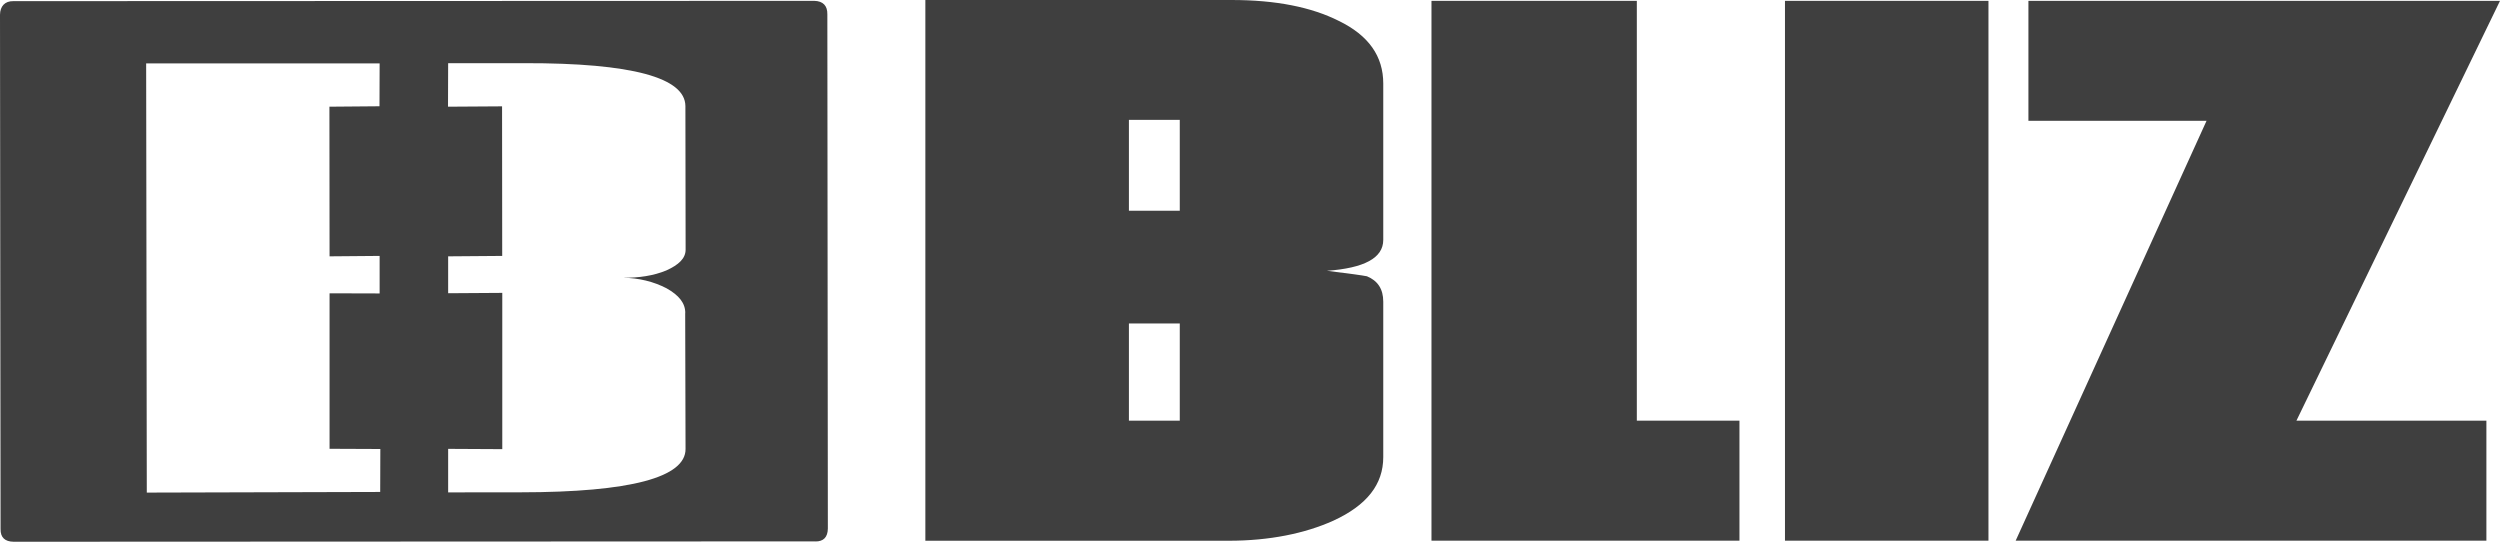
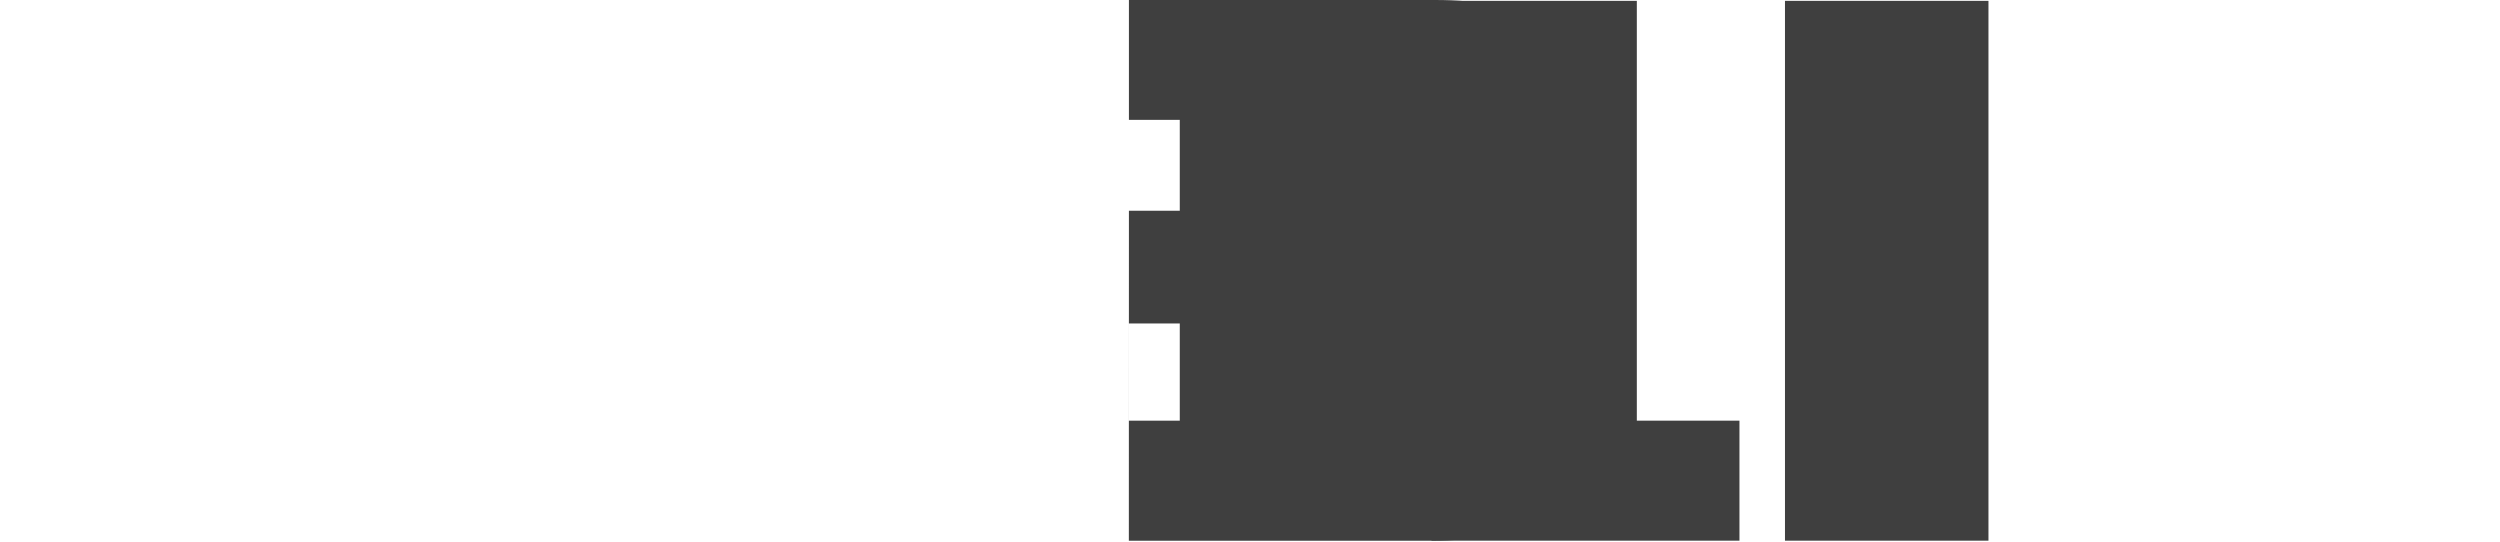
<svg xmlns="http://www.w3.org/2000/svg" id="hulplijnen" viewBox="0 0 351 76.06">
  <defs>
    <style>
      .cls-1 {
        fill: #3f3f3f;
      }
    </style>
  </defs>
  <g id="Page-1">
    <g id="bliz-logo">
-       <path id="Shape" class="cls-1" d="m158.5,59.06h7.14v-13.65h-7.14v13.65Zm0-29.47h7.14v-12.76h-7.14v12.76Zm-28.58,46.31V0h42.99c6.26,0,11.23,1.01,15.05,2.93,4.21,2.04,6.25,4.98,6.25,8.8v21.95c0,2.55-2.68,3.96-7.91,4.34,3.19.39,4.97.64,5.62.77,1.52.63,2.29,1.79,2.29,3.57v21.82c0,3.82-2.29,6.76-7.02,8.93-3.96,1.78-8.93,2.81-14.68,2.81h-42.6Z" />
+       <path id="Shape" class="cls-1" d="m158.5,59.06h7.14v-13.65h-7.14v13.65Zm0-29.47h7.14v-12.76h-7.14v12.76ZV0h42.99c6.26,0,11.23,1.01,15.05,2.93,4.21,2.04,6.25,4.98,6.25,8.8v21.95c0,2.55-2.68,3.96-7.91,4.34,3.19.39,4.97.64,5.62.77,1.52.63,2.29,1.79,2.29,3.57v21.82c0,3.82-2.29,6.76-7.02,8.93-3.96,1.78-8.93,2.81-14.68,2.81h-42.6Z" />
      <polygon id="Shape-2" data-name="Shape" class="cls-1" points="200.98 .12 229.81 .12 229.81 59.06 244.22 59.06 244.22 75.91 200.98 75.91 200.98 .12" />
      <rect id="Rectangle-path" class="cls-1" x="250.61" y=".12" width="28.57" height="75.79" />
-       <polygon id="Shape-3" data-name="Shape" class="cls-1" points="309.8 16.96 284.79 16.96 284.79 .12 351 .12 322.42 59.06 349.09 59.06 349.09 75.91 283 75.91 309.8 16.96" />
-       <path id="Shape-4" data-name="Shape" class="cls-1" d="m96.21,43.96c.02-1.39-.89-2.51-2.62-3.48-1.83-.95-3.87-1.45-6.18-1.49,2.31.04,4.36-.29,6.12-1.01,1.78-.8,2.72-1.71,2.73-2.91l-.03-20.18c-.03-3.98-7.48-6.05-22.58-6.02h-10.73l-.02,6.11,7.59-.05.02,21-7.59.06v5.18l7.6-.05v21.94l-7.6-.04v6.11s10.18-.01,10.18-.01c15.46-.01,23.18-2.11,23.15-6.09l-.05-19.06Zm-42.81,19.08l-7.13-.03v-21.83s7.03.02,7.03.02v-5.27l-7.03.06-.02-21.01,7.03-.06.02-6.02H20.52l.09,60.26,32.77-.09.02-6.02Zm61.05,12.97l-112.55.05c-1.2-.02-1.85-.59-1.82-1.79L0,2.07C.02.87.68.14,1.88.16l112.45-.04c1.22.03,1.85.68,1.83,1.88l.07,72.21c-.02,1.19-.59,1.84-1.79,1.81Z" />
    </g>
  </g>
</svg>